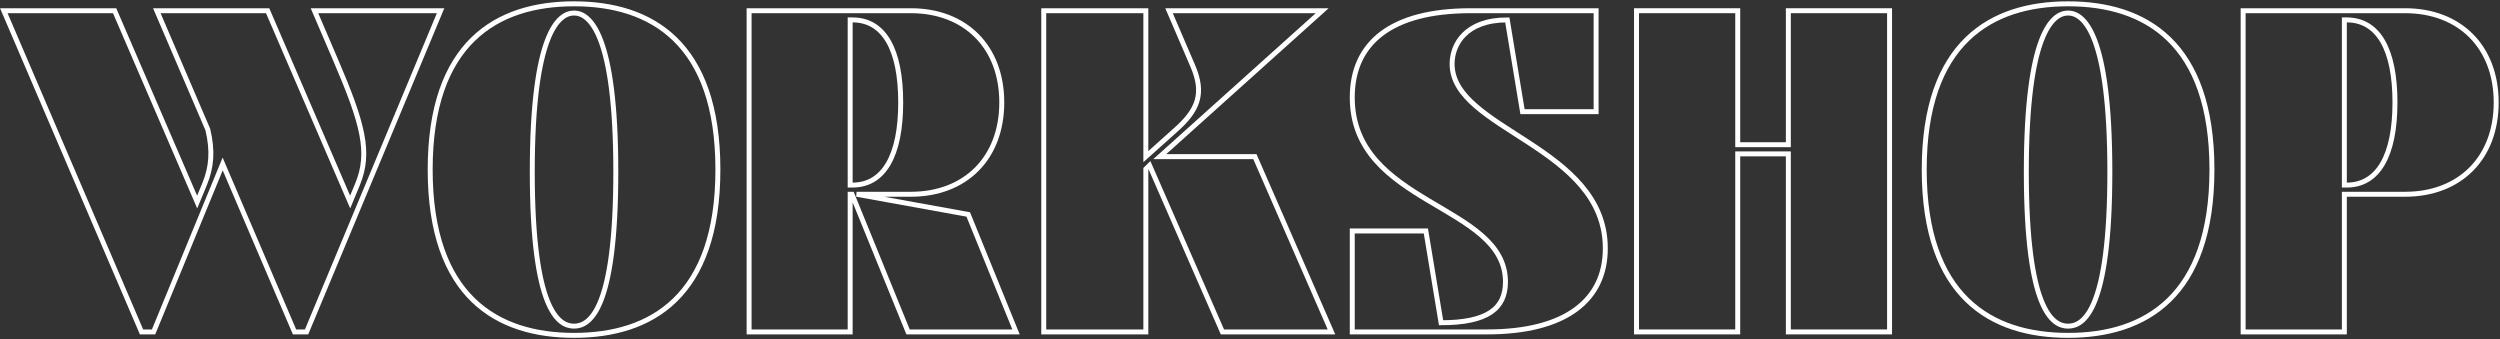
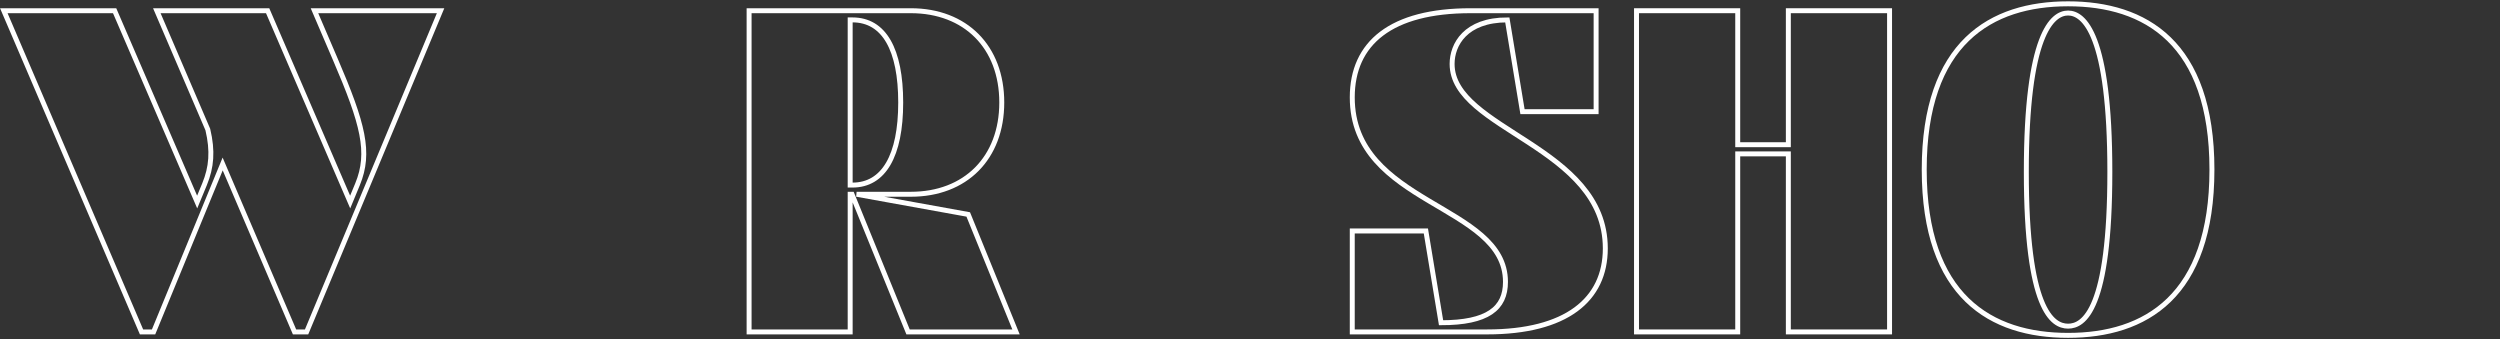
<svg xmlns="http://www.w3.org/2000/svg" width="656px" height="89px" viewBox="0 0 656 89" version="1.1">
  <rect x="0" y="0" width="656" height="89" fill="#333333" stroke="none" />
  <title>Workshop</title>
  <g id="Gene-Keys-Web" stroke="none" stroke-width="1" fill="none" fill-rule="evenodd">
    <g id="GKUYB-Desktop-Bolder-Copy-2" transform="translate(-221, -733)" fill-rule="nonzero" stroke="#FFFFFF" stroke-width="1.3">
      <g id="Workshop" transform="translate(222, 734)">
        <g id="Group-8">
          <path d="M36.135,86.094 L39.298,86.094 L57.426,42.027 L76.284,86.094 L79.448,86.094 L114.609,1.812 L81.516,1.812 L86.991,14.575 C94.291,31.552 96.238,39.017 92.831,47.324 L90.884,52.02 L69.228,1.812 L40.15,1.812 L53.533,32.997 C54.871,38.655 54.506,42.87 52.681,47.324 L50.735,52.02 L29.078,1.812 L0,1.812 L36.135,86.094 Z" id="Path" />
-           <path d="M111.88,43.5 C111.88,76.85 129.415,87 149.629,87 C169.842,87 187.377,76.85 187.377,43.5 C187.377,10.15 169.842,0 149.629,0 C129.415,0 111.88,10.15 111.88,43.5 Z M138.669,44.104 C138.669,7.975 145.489,2.417 149.629,2.417 C153.769,2.417 160.588,7.975 160.588,44.104 C160.588,80.233 153.769,84.583 149.629,84.583 C145.489,84.583 138.669,80.233 138.669,44.104 Z" id="Shape" />
          <path d="M222.084,86.094 L222.084,49.973 L222.566,49.973 L237.273,86.094 L265.602,86.094 L253.065,55.271 L223.772,49.973 L237.997,49.973 C252.342,49.973 261.865,40.461 261.865,25.893 C261.865,11.324 252.342,1.812 237.997,1.812 L195.563,1.812 L195.563,86.094 L222.084,86.094 Z M222.084,4.221 L222.687,4.221 C231.005,4.221 235.344,12.047 235.344,25.893 C235.344,39.859 230.884,47.565 222.687,47.565 L222.084,47.565 L222.084,4.221 Z" id="Shape" />
-           <path d="M299.668,86.094 L299.668,43.351 L300.642,42.388 L319.76,86.094 L348.376,86.094 L328.284,40.1 L303.321,40.1 L345.94,1.812 L305.757,1.812 L311.967,16.261 C315.133,23.605 313.306,27.94 307.461,33.117 L299.668,40.1 L299.668,1.812 L272.879,1.812 L272.879,86.094 L299.668,86.094 Z" id="Path" />
        </g>
        <g id="Group-7" transform="translate(353.833, 0)">
          <path d="M0,24.568 C0,52.863 40.203,52.502 40.203,72.97 C40.203,79.953 35.494,83.686 23.301,83.686 L19.317,59.605 L0,59.605 L0,86.094 L35.373,86.094 C56.139,86.094 66.401,77.666 66.401,64.181 C66.401,37.331 26.198,33.117 26.198,15.779 C26.198,10.722 29.699,4.221 40.685,4.221 L44.669,28.301 L63.986,28.301 L63.986,1.812 L31.027,1.812 C10.262,1.812 0,10.241 0,24.568 Z" id="Path" />
          <polygon id="Path" points="74.587 1.812 74.587 86.094 101.147 86.094 101.147 39.378 114.427 39.378 114.427 86.094 140.987 86.094 140.987 1.812 114.427 1.812 114.427 36.97 101.147 36.97 101.147 1.812" />
          <path d="M150.083,43.5 C150.083,76.85 167.618,87 187.832,87 C208.045,87 225.58,76.85 225.58,43.5 C225.58,10.15 208.045,0 187.832,0 C167.618,0 150.083,10.15 150.083,43.5 Z M176.873,44.104 C176.873,7.975 183.692,2.417 187.832,2.417 C191.972,2.417 198.791,7.975 198.791,44.104 C198.791,80.233 191.972,84.583 187.832,84.583 C183.692,84.583 176.873,80.233 176.873,44.104 Z" id="Shape" />
-           <path d="M260.327,86.094 L260.327,49.973 L276.263,49.973 C290.629,49.973 300.167,40.461 300.167,25.893 C300.167,11.324 290.629,1.812 276.263,1.812 L233.766,1.812 L233.766,86.094 L260.327,86.094 Z M260.327,4.221 L260.93,4.221 C269.26,4.221 273.607,12.047 273.607,25.893 C273.607,39.859 269.14,47.565 260.93,47.565 L260.327,47.565 L260.327,4.221 Z" id="Shape" />
        </g>
      </g>
    </g>
  </g>
</svg>